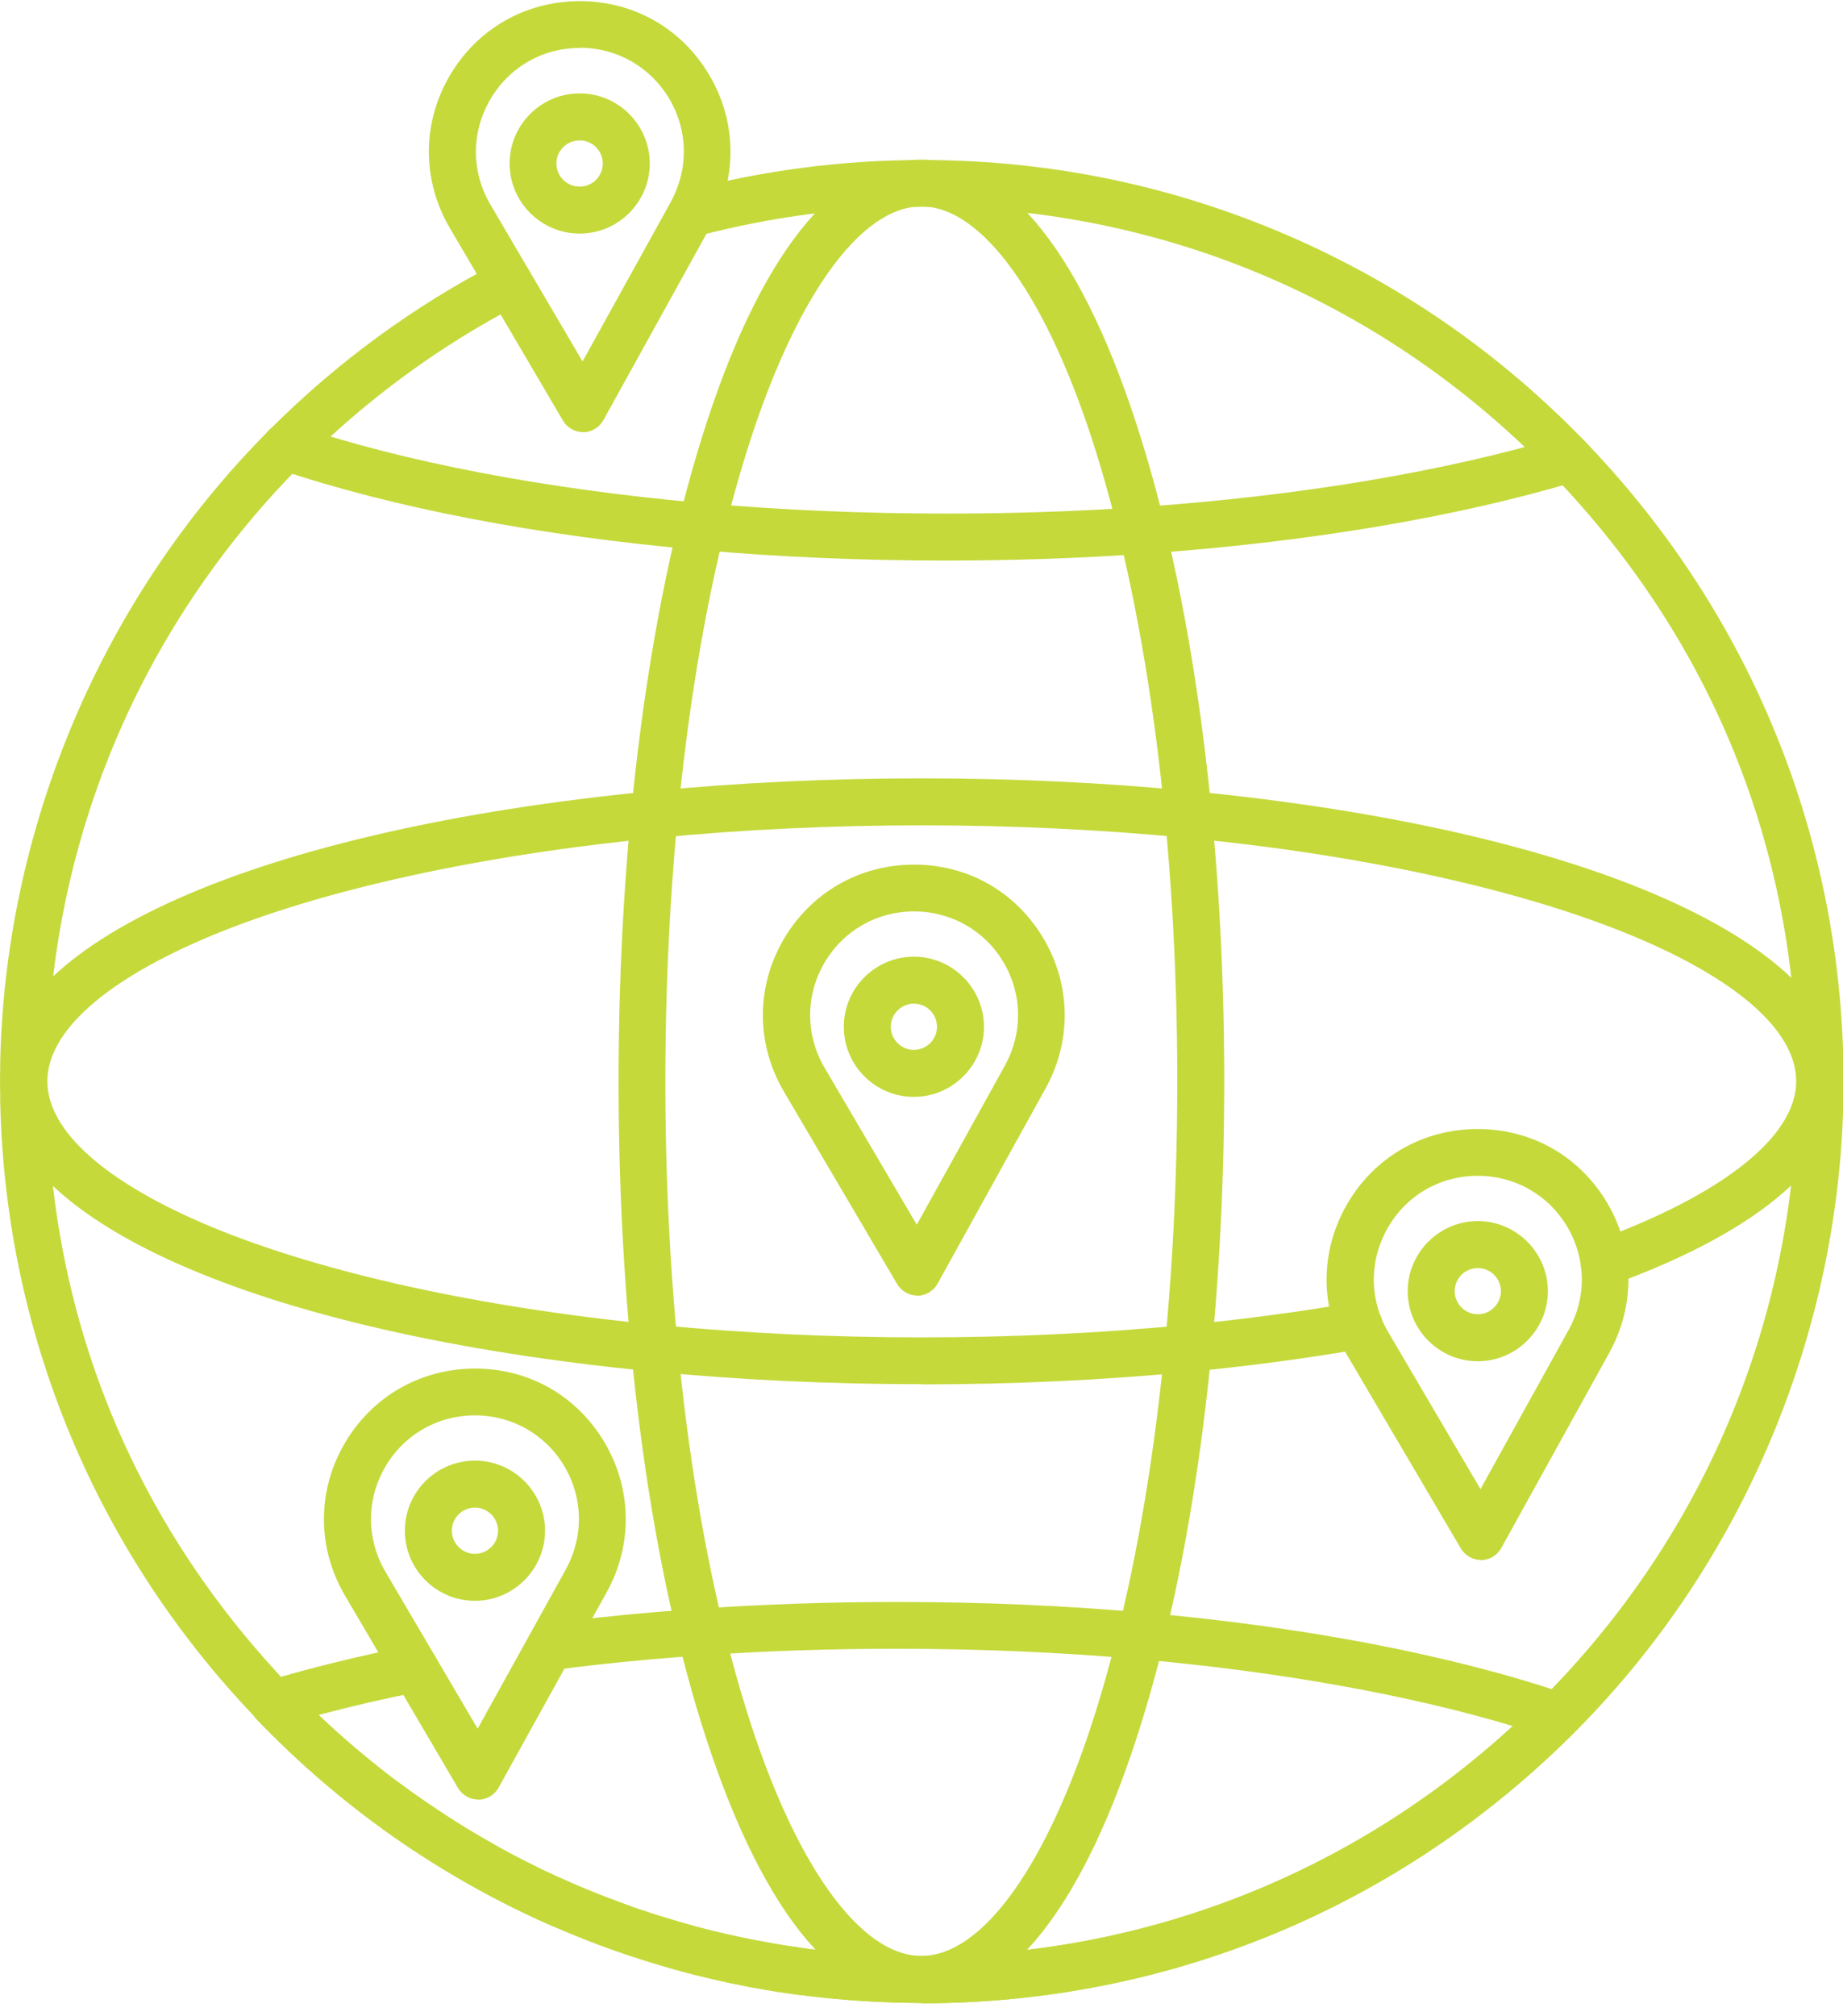
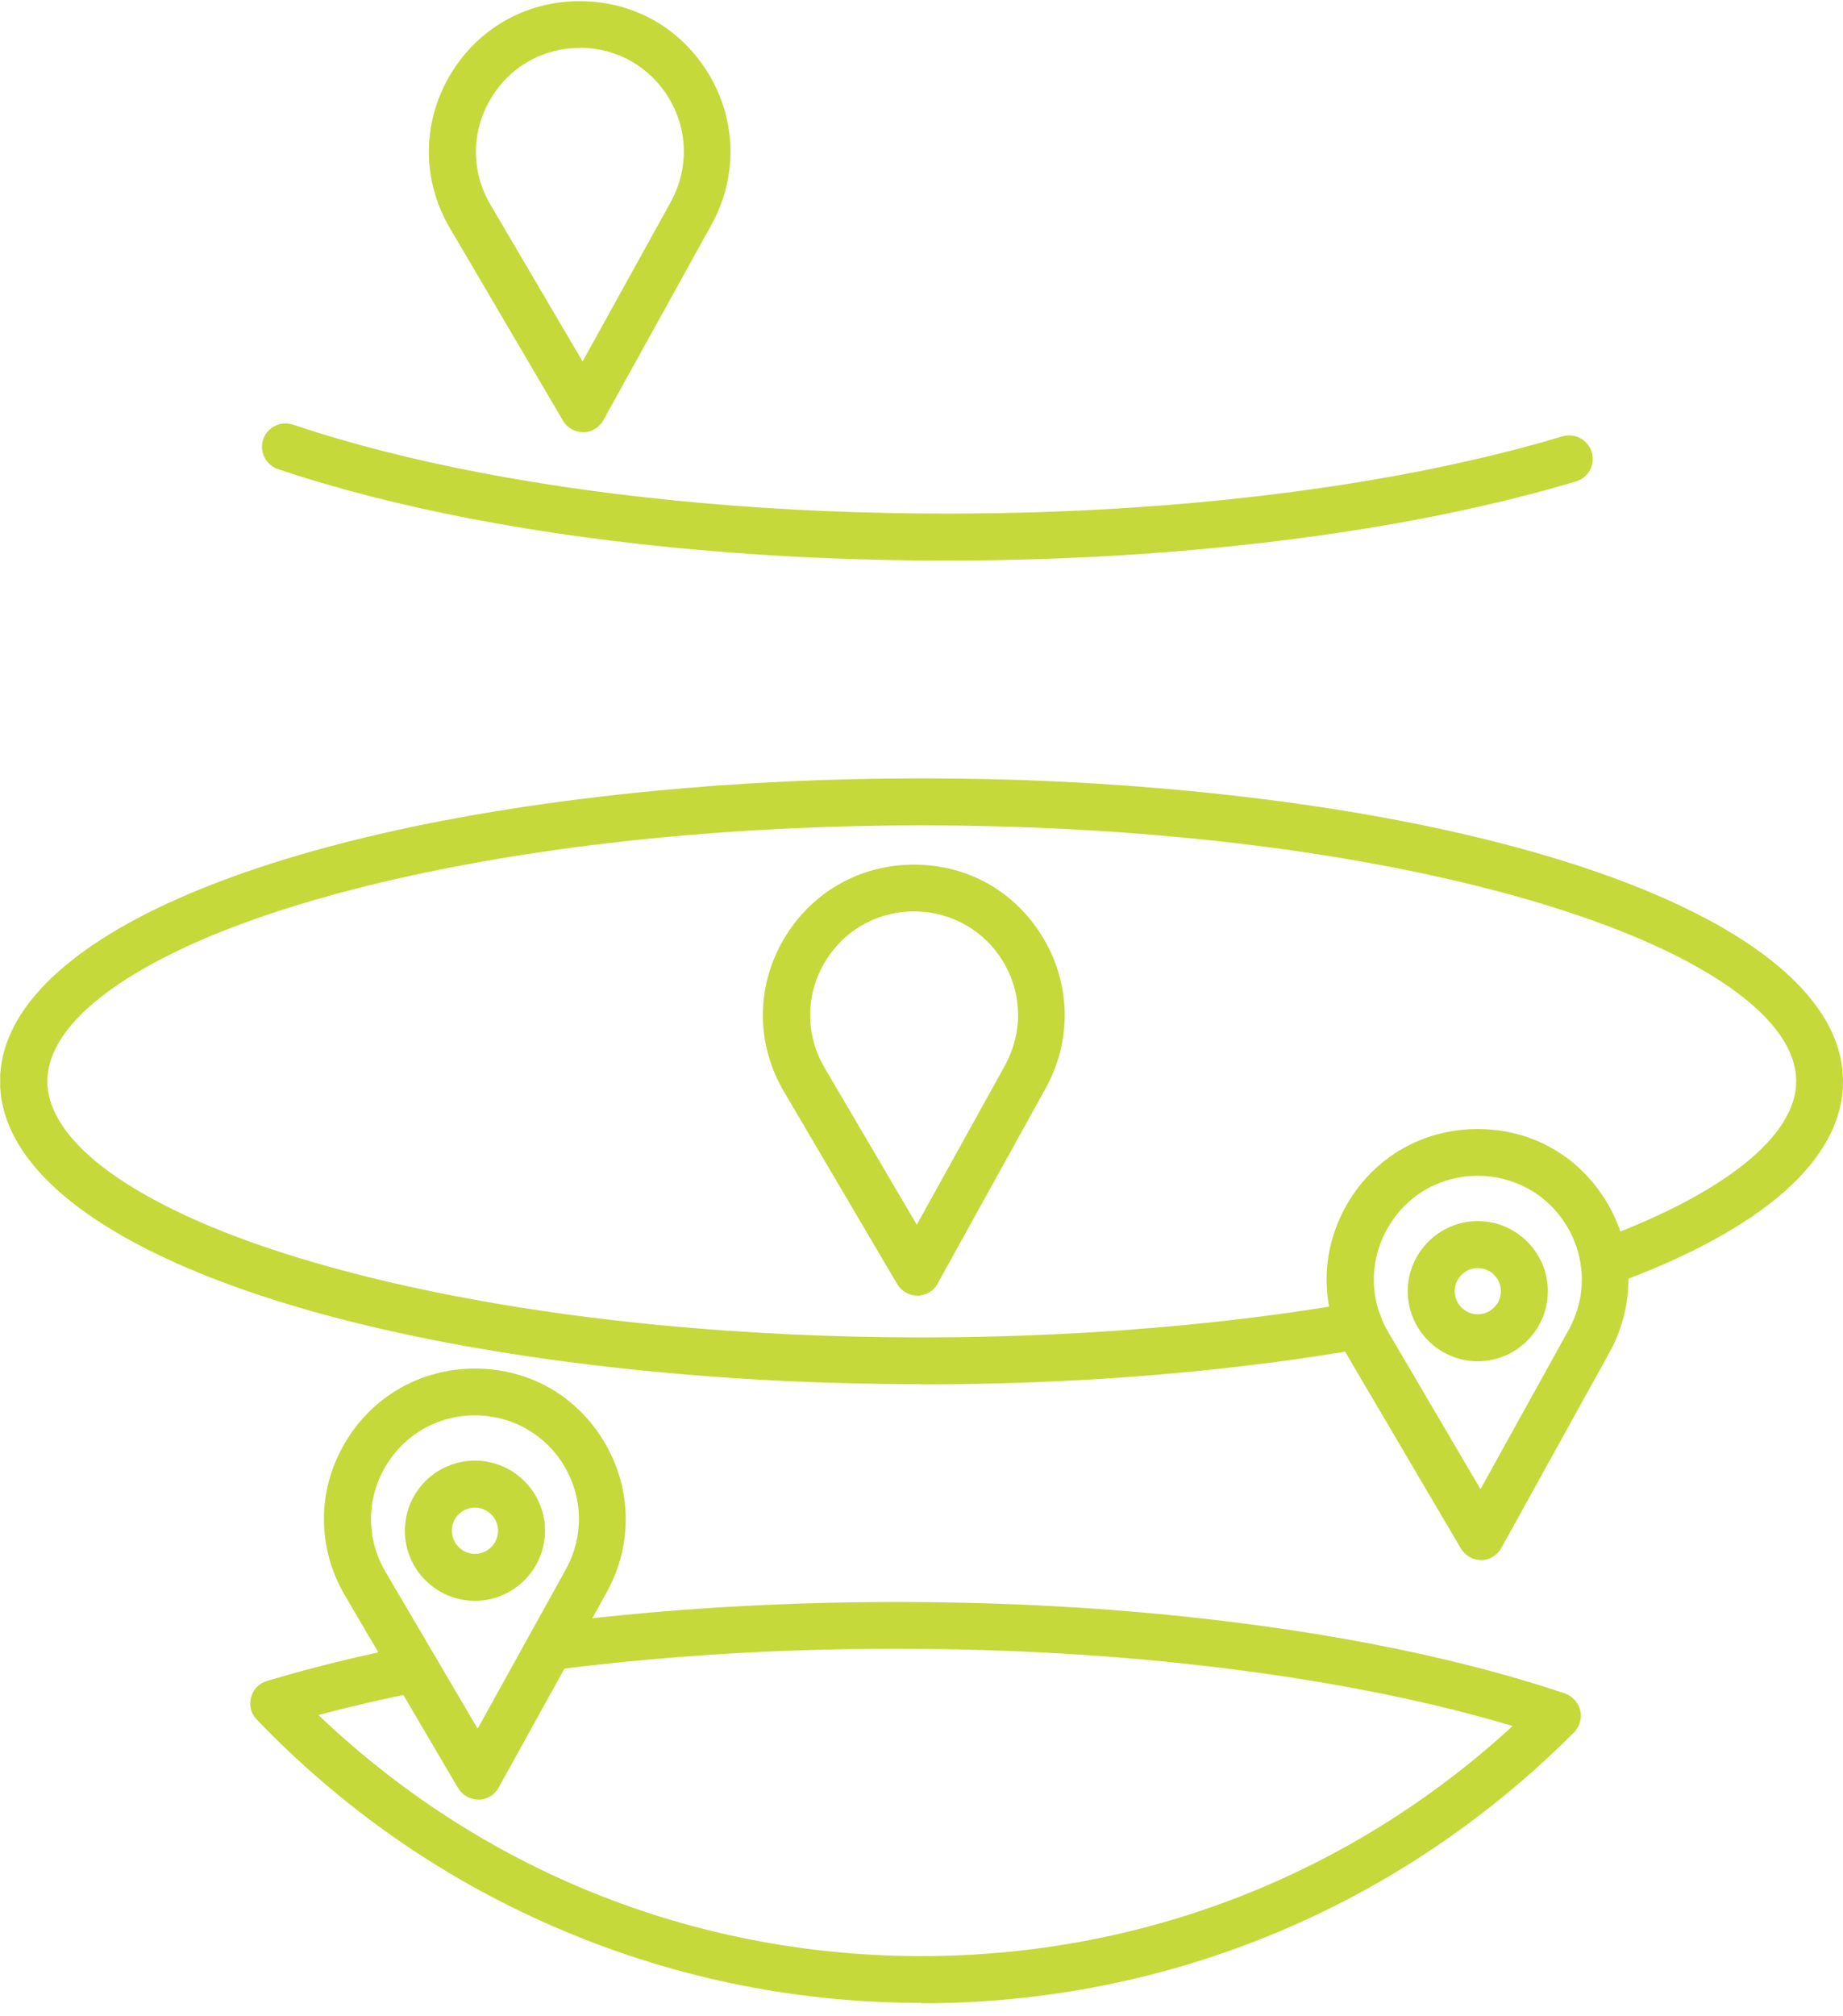
<svg xmlns="http://www.w3.org/2000/svg" id="Capa_2" data-name="Capa 2" viewBox="0 0 95.73 104.7">
  <defs>
    <style>
      .cls-1 {
        clip-path: url(#clippath-2);
      }

      .cls-2 {
        clip-path: url(#clippath-1);
      }

      .cls-3 {
        clip-path: url(#clippath-4);
      }

      .cls-4 {
        clip-path: url(#clippath);
      }

      .cls-5 {
        fill: #c5d93b;
      }

      .cls-6 {
        fill: none;
      }

      .cls-7 {
        clip-path: url(#clippath-3);
      }
    </style>
    <clipPath id="clippath">
      <rect class="cls-6" x=".01" y="7.58" width="95.72" height="97.12" />
    </clipPath>
    <clipPath id="clippath-1">
      <rect class="cls-6" x=".01" y="39.58" width="95.72" height="33.33" />
    </clipPath>
    <clipPath id="clippath-2">
      <rect class="cls-6" x="11.92" y="82.25" width="70.67" height="22.45" />
    </clipPath>
    <clipPath id="clippath-3">
-       <rect class="cls-6" x="31.92" y="7.58" width="32" height="97.12" />
-     </clipPath>
+       </clipPath>
    <clipPath id="clippath-4">
      <rect class="cls-6" x="21.26" width="17.33" height="23.58" />
    </clipPath>
  </defs>
  <g id="Capa_1-2" data-name="Capa 1">
    <g class="cls-4">
-       <path class="cls-5" d="M47.86,104.01h-.21c-.22,0-.45,0-.67-.01-.41,0-.8-.02-1.17-.04h-.04s-.05,0-.07,0c-.17,0-.34-.02-.52-.03-.22-.01-.43-.02-.65-.04-.19-.01-.4-.03-.61-.05-.19-.02-.39-.03-.58-.05-.04,0-.07,0-.09-.01h-.05c-.16-.02-.32-.04-.47-.05l-.73-.08c-.17-.02-.33-.04-.49-.06-.02,0-.04,0-.06,0-.02,0-.04,0-.06-.01-.17-.02-.33-.05-.49-.07h-.04c-.35-.05-.72-.11-1.06-.17-.28-.05-.56-.1-.84-.15h-.03c-.16-.04-.32-.07-.48-.1-.48-.09-.92-.19-1.34-.29-.14-.03-.29-.07-.43-.1-.44-.1-.87-.21-1.28-.32-.16-.05-.32-.09-.48-.14-.59-.17-1.18-.34-1.74-.53-.18-.06-.37-.12-.56-.18h-.03c-.18-.07-.35-.13-.53-.19-.15-.05-.31-.11-.48-.17l-.08-.03c-.18-.06-.38-.14-.57-.21-.18-.07-.36-.14-.56-.22-.35-.14-.72-.29-1.09-.45-.19-.07-.38-.16-.56-.23-.17-.07-.35-.15-.53-.23-.19-.08-.38-.17-.56-.26-.41-.19-.75-.35-1.06-.51s-.63-.32-.99-.51c-.19-.1-.39-.21-.58-.32-.17-.09-.35-.19-.53-.29-1.35-.77-2.69-1.6-3.98-2.51-.29-.2-.61-.43-.95-.69-.31-.22-.63-.46-.94-.71-.11-.09-.24-.18-.36-.28l-.1-.08c-1.69-1.35-3.3-2.81-4.77-4.34C4.73,80.33,0,68.56,0,56.15S4.96,31.39,13.97,22.35c3.51-3.52,7.52-6.46,11.92-8.73,.6-.31,1.33-.07,1.65,.53,.31,.6,.07,1.33-.53,1.64-4.17,2.16-7.98,4.95-11.31,8.29C7.15,32.65,2.44,44.04,2.44,56.15s4.49,22.95,12.66,31.46c1.4,1.46,2.92,2.84,4.53,4.12l.1,.08c.11,.09,.22,.17,.33,.26,.3,.23,.6,.46,.9,.67,.33,.24,.63,.46,.91,.65,1.22,.85,2.5,1.66,3.79,2.38,.17,.1,.32,.19,.48,.27,.19,.1,.38,.2,.56,.3,.34,.18,.65,.34,.94,.48,.3,.15,.61,.31,1.02,.49,.17,.08,.33,.16,.5,.23,0,0,.03,.01,.03,.01,.17,.07,.33,.15,.49,.22,.18,.08,.34,.15,.52,.22,0,0,.02,0,.02,.01,.35,.15,.69,.29,1.04,.42,.18,.07,.35,.14,.53,.2,.18,.07,.35,.14,.53,.2l.1,.04,.44,.16c.18,.06,.34,.12,.51,.18h.04c.18,.07,.35,.13,.52,.18,.54,.17,1.09,.34,1.66,.5,.15,.04,.3,.08,.45,.13,.39,.1,.8,.21,1.22,.31,.14,.03,.27,.06,.4,.09,.41,.1,.82,.19,1.29,.28,.15,.03,.3,.06,.45,.09h.03c.27,.05,.53,.1,.8,.15,.33,.06,.67,.11,1.01,.16h.05c.14,.03,.28,.05,.43,.07,.06,0,.12,.02,.18,.03,.14,.02,.28,.04,.42,.05l.72,.08c.14,.02,.28,.03,.41,.05,.06,0,.11,0,.17,.01,.19,.02,.36,.04,.54,.05,0,0,.02,0,.02,0,.19,.02,.39,.03,.58,.04,.21,.02,.4,.03,.59,.04h.03c.16,.01,.31,.02,.46,.03h.06s.06,0,.09,0c.34,.02,.7,.03,1.09,.03,.24,0,.47,0,.7,.01h.14c12.16,0,23.58-4.74,32.17-13.35,8.55-8.58,13.26-19.97,13.26-32.07s-4.49-22.96-12.66-31.46c-8.6-8.95-20.18-13.92-32.59-13.96-.02,0-.03,0-.05,0h-.14c-3.94,0-7.85,.51-11.63,1.51-.65,.17-1.32-.22-1.49-.86-.17-.65,.21-1.32,.86-1.49,3.97-1.05,8.1-1.59,12.25-1.59,.07,0,.14,0,.21,0,6.59,.03,12.96,1.37,18.95,3.99,5.79,2.53,10.96,6.14,15.36,10.72,8.6,8.96,13.34,20.73,13.34,33.15s-4.96,24.76-13.97,33.79c-9.05,9.07-21.08,14.07-33.89,14.07Z" />
-     </g>
+       </g>
    <g class="cls-2">
      <path class="cls-5" d="M47.86,71.88c-4.78,0-9.48-.22-13.98-.66C13.3,69.23,0,63.31,0,56.15s13.3-13.08,33.89-15.07c4.5-.44,9.2-.66,13.98-.66s9.47,.22,13.97,.66c20.58,1.99,33.89,7.91,33.89,15.07,0,4.06-4.15,7.72-11.99,10.57-.64,.23-1.33-.09-1.56-.73-.23-.63,.09-1.33,.73-1.56,6.6-2.4,10.39-5.42,10.39-8.28,0-2.59-3.03-5.28-8.52-7.56-5.76-2.39-13.98-4.2-23.16-5.08-4.43-.43-9.05-.65-13.74-.65s-9.32,.22-13.74,.65c-9.18,.89-17.41,2.69-23.16,5.08-5.49,2.29-8.52,4.97-8.52,7.56s3.03,5.27,8.52,7.56c5.76,2.39,13.98,4.2,23.16,5.09,4.43,.43,9.05,.65,13.74,.65s9.32-.22,13.74-.65c3.03-.29,5.98-.69,8.77-1.17,.66-.12,1.29,.33,1.41,.99,.11,.66-.33,1.29-.99,1.41-2.85,.5-5.86,.9-8.95,1.2-4.5,.44-9.2,.66-13.97,.66Z" />
    </g>
    <g class="cls-1">
      <path class="cls-5" d="M47.86,104.01h-.21c-6.59-.03-12.96-1.38-18.95-3.99-5.8-2.53-10.96-6.14-15.36-10.72-.3-.31-.41-.74-.3-1.16,.11-.41,.42-.73,.83-.85,2.27-.68,4.78-1.3,7.46-1.83,.66-.13,1.3,.3,1.43,.96,.13,.66-.3,1.3-.96,1.43-1.85,.36-3.6,.77-5.26,1.21,8.43,8.04,19.41,12.47,31.14,12.52h.18c11.48,0,22.31-4.23,30.71-11.95-5.45-1.63-12.1-2.82-19.4-3.47-4.08-.36-8.32-.54-12.61-.54-3.42,0-6.81,.11-10.09,.34-2.68,.19-5.29,.44-7.76,.77-.67,.09-1.28-.39-1.36-1.05s.39-1.28,1.05-1.36c2.52-.33,5.18-.59,7.91-.78,3.33-.23,6.78-.35,10.26-.35,4.36,0,8.67,.18,12.82,.55,8.37,.74,15.94,2.19,21.89,4.2,.4,.14,.7,.47,.8,.88,.1,.41-.03,.84-.32,1.14-9.05,9.07-21.08,14.07-33.89,14.07Z" />
    </g>
    <path class="cls-5" d="M49.16,29.11c-4.36,0-8.67-.18-12.82-.55-8.38-.73-15.94-2.19-21.9-4.2-.64-.21-.98-.91-.77-1.54,.21-.64,.91-.98,1.55-.77,5.77,1.95,13.15,3.36,21.33,4.08,4.07,.36,8.32,.54,12.6,.54,3.42,0,6.81-.11,10.09-.34,8.24-.57,15.82-1.84,21.92-3.67,.65-.19,1.32,.18,1.52,.82,.19,.65-.17,1.33-.82,1.52-6.27,1.88-14.03,3.17-22.45,3.76-3.33,.23-6.78,.35-10.26,.35Z" />
    <g class="cls-7">
      <path class="cls-5" d="M47.86,104.01c-4.52,0-8.47-5.02-11.43-14.52-2.78-8.93-4.3-20.77-4.3-33.34s1.53-24.42,4.3-33.34c2.95-9.5,6.91-14.52,11.43-14.52s8.47,5.02,11.42,14.52c2.78,8.92,4.31,20.77,4.31,33.34s-1.53,24.42-4.31,33.34c-2.95,9.49-6.91,14.52-11.42,14.52Zm0-93.29c-3.2,0-6.6,4.79-9.1,12.81-2.71,8.69-4.2,20.28-4.2,32.62s1.49,23.92,4.2,32.62c2.49,8.02,5.9,12.8,9.1,12.8s6.6-4.79,9.09-12.8c2.71-8.7,4.2-20.28,4.2-32.62s-1.49-23.93-4.2-32.62c-2.49-8.02-5.9-12.81-9.09-12.81Z" />
    </g>
    <path class="cls-5" d="M47.65,67.28c-.43,0-.83-.23-1.05-.6l-5.88-9.99c-1.44-2.45-1.46-5.39-.05-7.85s3.95-3.94,6.8-3.94,5.32,1.44,6.74,3.85c1.42,2.41,1.46,5.32,.1,7.77l-5.61,10.14c-.21,.38-.61,.62-1.05,.63h-.02Zm-.17-19.95c-1.96,0-3.71,1.02-4.68,2.71s-.96,3.72,.03,5.41l4.79,8.15,4.58-8.27c.93-1.69,.91-3.69-.07-5.35s-2.72-2.65-4.65-2.65Z" />
-     <path class="cls-5" d="M47.47,56.96c-2.01,0-3.64-1.63-3.64-3.64s1.64-3.64,3.64-3.64,3.64,1.64,3.64,3.64-1.64,3.64-3.64,3.64Zm0-4.84c-.66,0-1.2,.54-1.2,1.2s.54,1.2,1.2,1.2,1.2-.54,1.2-1.2-.54-1.2-1.2-1.2Z" />
    <path class="cls-5" d="M76.93,81.01c-.43,0-.83-.23-1.05-.6l-5.88-9.99c-1.44-2.45-1.46-5.39-.05-7.85,1.41-2.47,3.95-3.94,6.8-3.94s5.32,1.44,6.74,3.85c1.42,2.41,1.46,5.31,.1,7.77l-5.61,10.14c-.21,.38-.61,.62-1.05,.63,0,0-.01,0-.02,0Zm-.17-19.95c-1.96,0-3.71,1.01-4.68,2.71-.97,1.7-.96,3.72,.03,5.41l4.79,8.15,4.58-8.27c.94-1.69,.91-3.69-.07-5.35s-2.72-2.65-4.65-2.65Z" />
    <path class="cls-5" d="M76.76,70.69c-2.01,0-3.64-1.64-3.64-3.64s1.64-3.64,3.64-3.64,3.64,1.64,3.64,3.64-1.64,3.64-3.64,3.64Zm0-4.84c-.66,0-1.2,.54-1.2,1.2s.54,1.2,1.2,1.2,1.2-.54,1.2-1.2-.54-1.2-1.2-1.2Z" />
    <g class="cls-3">
      <path class="cls-5" d="M30.29,22.44c-.43,0-.83-.22-1.05-.6l-5.87-9.99c-1.44-2.45-1.46-5.39-.05-7.85C24.73,1.53,27.27,.06,30.11,.06s5.32,1.44,6.74,3.85c1.42,2.41,1.46,5.31,.1,7.77l-5.61,10.14c-.21,.38-.61,.62-1.05,.63h-.02Zm-.17-19.95c-1.96,0-3.71,1.02-4.68,2.72-.97,1.7-.96,3.72,.03,5.41l4.79,8.15,4.58-8.28c.93-1.69,.91-3.69-.07-5.35-.98-1.66-2.72-2.66-4.65-2.66Z" />
    </g>
-     <path class="cls-5" d="M30.11,12.13c-2.01,0-3.64-1.64-3.64-3.64s1.63-3.64,3.64-3.64,3.64,1.64,3.64,3.64-1.63,3.64-3.64,3.64Zm0-4.84c-.67,0-1.21,.54-1.21,1.2s.54,1.2,1.21,1.2,1.2-.54,1.2-1.2-.54-1.2-1.2-1.2Z" />
    <path class="cls-5" d="M24.84,93.45c-.43,0-.83-.23-1.05-.6l-5.87-9.99c-1.44-2.45-1.46-5.39-.05-7.85s3.95-3.94,6.8-3.94,5.32,1.44,6.74,3.85c1.42,2.41,1.46,5.32,.1,7.77l-5.61,10.14c-.21,.38-.61,.62-1.05,.63h-.02Zm-.17-19.95c-1.96,0-3.71,1.02-4.68,2.71s-.96,3.72,.03,5.41l4.79,8.15,4.58-8.27c.93-1.69,.91-3.69-.07-5.35-.98-1.66-2.72-2.65-4.65-2.65Z" />
    <path class="cls-5" d="M24.67,83.13c-2.01,0-3.64-1.63-3.64-3.64s1.63-3.64,3.64-3.64,3.64,1.64,3.64,3.64-1.64,3.64-3.64,3.64Zm0-4.84c-.67,0-1.2,.54-1.2,1.2s.54,1.2,1.2,1.2,1.2-.54,1.2-1.2-.54-1.2-1.2-1.2Z" />
  </g>
</svg>